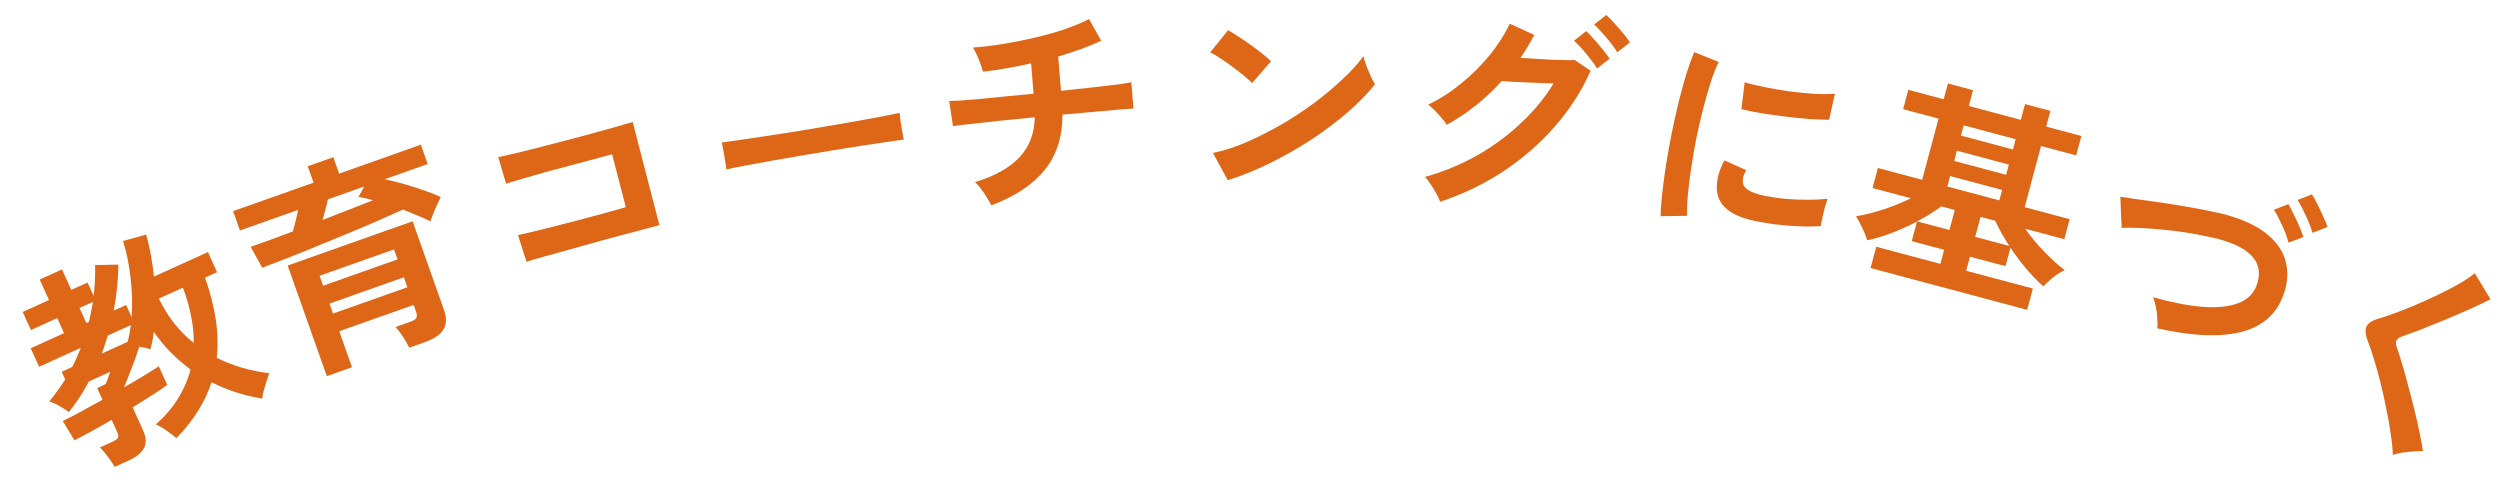
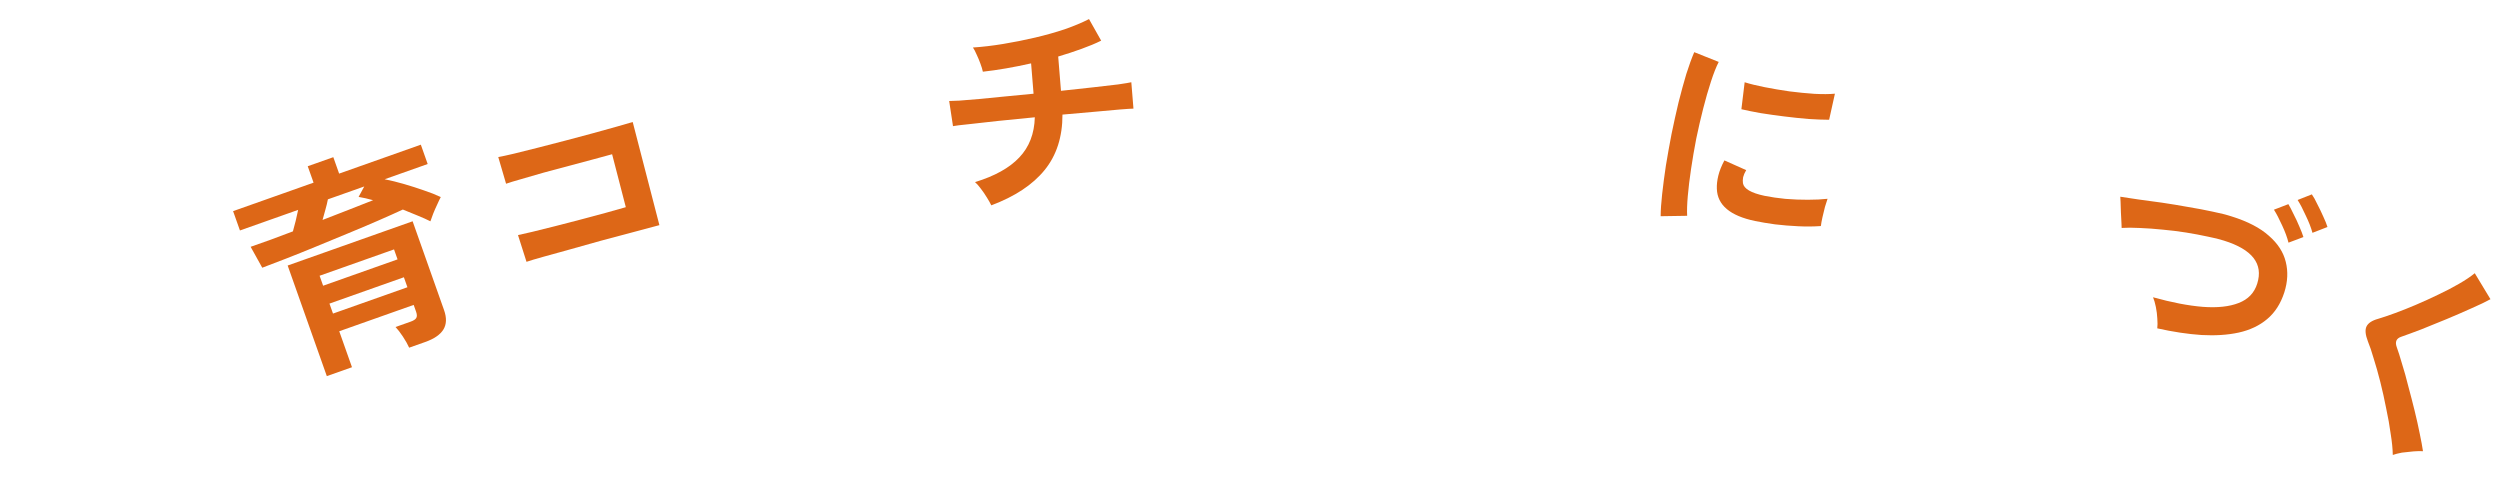
<svg xmlns="http://www.w3.org/2000/svg" width="212" height="41" viewBox="0 0 212 41" fill="none">
-   <path d="M9.719 39.594C9.63 39.429 9.509 39.238 9.356 39.02C9.202 38.802 9.048 38.598 8.893 38.408C8.733 38.207 8.594 38.051 8.475 37.941L9.565 37.446C9.792 37.343 9.936 37.236 9.996 37.127C10.056 37.018 10.037 36.855 9.939 36.639L9.467 35.601C8.851 35.963 8.263 36.298 7.705 36.606C7.141 36.903 6.678 37.148 6.313 37.341L5.32 35.697C5.672 35.537 6.15 35.292 6.754 34.964C7.357 34.635 8.004 34.279 8.694 33.898L8.245 32.91L8.97 32.561C8.988 32.511 9.025 32.412 9.081 32.263C9.137 32.115 9.193 31.966 9.248 31.818C9.304 31.669 9.336 31.573 9.343 31.528L7.538 32.348C7.292 32.802 7.03 33.25 6.751 33.691C6.467 34.121 6.164 34.54 5.842 34.946C5.69 34.823 5.448 34.666 5.115 34.475C4.776 34.273 4.464 34.127 4.177 34.038C4.434 33.73 4.671 33.424 4.889 33.119C5.118 32.81 5.331 32.494 5.527 32.172L5.234 31.525L6.119 31.123C6.269 30.85 6.399 30.578 6.509 30.309C6.631 30.035 6.747 29.763 6.858 29.494L3.316 31.102L2.604 29.535L5.431 28.252L4.851 26.974L2.621 27.987L1.925 26.455L4.155 25.442L3.367 23.705L5.257 22.846L6.046 24.584L7.425 23.957L7.943 25.098C7.994 24.637 8.03 24.189 8.052 23.755C8.074 23.32 8.079 22.893 8.066 22.475L10.043 22.44C10.036 23.087 9.997 23.741 9.928 24.402C9.865 25.047 9.768 25.694 9.638 26.342L10.693 25.862L11.165 26.901C11.24 25.799 11.207 24.671 11.066 23.516C10.936 22.356 10.723 21.33 10.428 20.437L12.398 19.891C12.713 21.036 12.93 22.224 13.052 23.456L17.632 21.376L18.406 23.079L17.384 23.543C17.823 24.781 18.128 25.965 18.297 27.093C18.467 28.221 18.494 29.304 18.377 30.343C19.724 31.018 21.209 31.453 22.831 31.648C22.75 31.863 22.666 32.113 22.577 32.4C22.488 32.687 22.408 32.963 22.336 33.228C22.276 33.488 22.247 33.68 22.248 33.802C20.712 33.555 19.275 33.091 17.939 32.411C17.391 34.098 16.397 35.679 14.958 37.154C14.769 36.979 14.506 36.777 14.169 36.547C13.843 36.311 13.526 36.127 13.219 35.992C13.998 35.296 14.628 34.558 15.109 33.778C15.597 32.981 15.945 32.166 16.155 31.331C15.553 30.879 14.988 30.389 14.461 29.862C13.945 29.329 13.473 28.756 13.044 28.143C13.011 28.404 12.971 28.662 12.923 28.917C12.869 29.16 12.812 29.398 12.754 29.63C12.633 29.576 12.489 29.531 12.323 29.497C12.157 29.463 11.985 29.431 11.808 29.402C11.713 29.706 11.591 30.07 11.441 30.494C11.286 30.906 11.125 31.322 10.959 31.739C10.804 32.152 10.656 32.52 10.516 32.844C11.148 32.489 11.722 32.153 12.236 31.837C12.761 31.517 13.17 31.256 13.462 31.055L14.181 32.638C13.865 32.878 13.447 33.163 12.927 33.495C12.407 33.828 11.847 34.178 11.247 34.546L12.136 36.504C12.399 37.083 12.425 37.578 12.215 37.989C12.004 38.399 11.564 38.757 10.894 39.061L9.719 39.594ZM16.431 29.09C16.438 28.32 16.358 27.542 16.192 26.754C16.038 25.962 15.811 25.175 15.511 24.394L13.467 25.322C13.846 26.095 14.28 26.794 14.77 27.421C15.271 28.042 15.825 28.599 16.431 29.09ZM8.622 29.986L10.819 28.989C10.942 28.536 11.035 28.062 11.098 27.568L9.14 28.457C9.063 28.711 8.981 28.968 8.893 29.227C8.817 29.48 8.727 29.734 8.622 29.986ZM7.322 27.393L7.543 27.293C7.609 27.016 7.667 26.737 7.717 26.454C7.778 26.166 7.833 25.881 7.883 25.598L6.742 26.116L7.322 27.393Z" fill="#DD6717" />
  <path d="M34.697 29.483C34.569 29.198 34.392 28.884 34.165 28.541C33.938 28.198 33.73 27.928 33.541 27.73L34.81 27.281C35.069 27.189 35.231 27.086 35.295 26.97C35.372 26.85 35.369 26.673 35.286 26.438L35.08 25.856L28.768 28.09L29.848 31.14L27.714 31.895L24.394 22.516L34.99 18.765L37.655 26.294C37.888 26.952 37.87 27.5 37.603 27.939C37.335 28.378 36.819 28.732 36.055 29.003L34.697 29.483ZM36.499 18.767C36.192 18.611 35.838 18.452 35.437 18.29C35.032 18.116 34.607 17.942 34.162 17.769C33.571 18.044 32.869 18.359 32.056 18.713C31.242 19.067 30.379 19.432 29.467 19.808C28.567 20.179 27.667 20.551 26.767 20.922C25.878 21.29 25.038 21.626 24.248 21.933C23.457 22.239 22.787 22.496 22.239 22.703L21.254 20.929C21.771 20.746 22.335 20.546 22.946 20.33C23.565 20.098 24.196 19.861 24.838 19.621C24.919 19.328 24.998 19.028 25.076 18.723C25.149 18.407 25.218 18.098 25.283 17.797L20.347 19.544L19.766 17.904L26.59 15.489L26.096 14.097L28.265 13.329L28.758 14.722L35.687 12.269L36.267 13.909L32.618 15.201C33.144 15.305 33.695 15.441 34.27 15.608C34.845 15.775 35.404 15.954 35.948 16.145C36.487 16.324 36.964 16.513 37.378 16.71C37.29 16.873 37.188 17.088 37.07 17.355C36.949 17.609 36.835 17.868 36.73 18.13C36.636 18.388 36.559 18.6 36.499 18.767ZM28.238 26.591L34.549 24.358L34.25 23.511L27.938 25.745L28.238 26.591ZM27.401 24.229L33.713 21.995L33.414 21.149L27.102 23.383L27.401 24.229ZM27.352 18.652C28.143 18.345 28.904 18.049 29.636 17.764C30.369 17.478 31.036 17.215 31.639 16.976C31.199 16.854 30.789 16.761 30.409 16.697L30.89 15.812L27.805 16.904C27.754 17.173 27.685 17.463 27.596 17.772C27.514 18.065 27.433 18.358 27.352 18.652Z" fill="#DD6717" />
  <path d="M44.648 22.202L43.926 19.936C44.183 19.882 44.584 19.791 45.13 19.662C45.686 19.519 46.321 19.361 47.036 19.189C47.748 19.004 48.479 18.815 49.227 18.622C49.984 18.413 50.701 18.221 51.377 18.046C52.05 17.859 52.614 17.7 53.069 17.569L51.907 13.079C51.533 13.176 51.028 13.313 50.391 13.491C49.764 13.653 49.077 13.837 48.332 14.043C47.583 14.236 46.843 14.435 46.109 14.637C45.388 14.837 44.741 15.024 44.168 15.198C43.604 15.357 43.186 15.484 42.915 15.58L42.252 13.317C42.548 13.267 42.993 13.171 43.588 13.03C44.182 12.889 44.86 12.72 45.62 12.523C46.381 12.326 47.165 12.123 47.974 11.914C48.792 11.689 49.581 11.479 50.341 11.282C51.099 11.073 51.765 10.887 52.342 10.726C52.93 10.56 53.367 10.434 53.654 10.347L55.917 19.092C55.241 19.267 54.47 19.473 53.604 19.71C52.747 19.932 51.856 20.169 50.929 20.422C50.015 20.671 49.139 20.918 48.3 21.16C47.458 21.391 46.713 21.597 46.064 21.778C45.428 21.955 44.956 22.097 44.648 22.202Z" fill="#DD6717" />
-   <path d="M61.593 14.369C61.577 14.194 61.544 13.96 61.494 13.665C61.445 13.37 61.396 13.074 61.346 12.779C61.297 12.484 61.252 12.251 61.211 12.081C61.447 12.055 61.861 11.998 62.453 11.912C63.058 11.823 63.773 11.716 64.599 11.591C65.437 11.464 66.331 11.327 67.28 11.181C68.227 11.023 69.174 10.865 70.121 10.707C71.068 10.549 71.958 10.393 72.793 10.242C73.639 10.087 74.369 9.953 74.982 9.838C75.594 9.723 76.028 9.631 76.282 9.564C76.296 9.726 76.322 9.955 76.359 10.252C76.409 10.548 76.459 10.849 76.51 11.156C76.572 11.45 76.616 11.676 76.643 11.836C76.333 11.875 75.876 11.939 75.271 12.027C74.679 12.113 73.982 12.217 73.181 12.338C72.392 12.457 71.548 12.592 70.65 12.742C69.765 12.89 68.867 13.04 67.957 13.192C67.047 13.344 66.181 13.495 65.359 13.645C64.537 13.795 63.795 13.931 63.133 14.055C62.484 14.176 61.97 14.28 61.593 14.369Z" fill="#DD6717" />
  <path d="M84.061 17.413C83.97 17.221 83.846 16.999 83.688 16.749C83.529 16.487 83.359 16.238 83.177 16.003C82.994 15.755 82.829 15.568 82.681 15.443C84.354 14.931 85.604 14.236 86.433 13.355C87.275 12.474 87.715 11.337 87.752 9.946C86.671 10.046 85.642 10.148 84.662 10.253C83.682 10.357 82.845 10.45 82.151 10.532C81.469 10.6 81.023 10.655 80.814 10.697L80.49 8.565C80.628 8.566 80.915 8.556 81.351 8.533C81.798 8.496 82.352 8.452 83.01 8.398C83.668 8.332 84.394 8.261 85.188 8.184C85.983 8.107 86.802 8.028 87.646 7.947L87.437 5.374C85.963 5.707 84.6 5.942 83.347 6.081C83.306 5.885 83.238 5.659 83.142 5.404C83.046 5.137 82.937 4.876 82.816 4.623C82.708 4.37 82.605 4.172 82.505 4.029C83.314 3.976 84.169 3.876 85.07 3.727C85.972 3.579 86.87 3.4 87.766 3.19C88.662 2.979 89.506 2.742 90.298 2.478C91.088 2.201 91.772 1.914 92.348 1.617L93.379 3.447C92.898 3.686 92.341 3.919 91.709 4.146C91.09 4.371 90.431 4.587 89.735 4.794L89.971 7.702C90.939 7.598 91.844 7.5 92.687 7.406C93.53 7.313 94.243 7.23 94.825 7.158C95.406 7.073 95.776 7.012 95.936 6.974L96.117 9.211C95.93 9.213 95.538 9.239 94.941 9.287C94.357 9.335 93.643 9.399 92.799 9.48C91.954 9.548 91.053 9.628 90.097 9.718C90.101 11.607 89.596 13.174 88.584 14.419C87.572 15.665 86.064 16.663 84.061 17.413Z" fill="#DD6717" />
-   <path d="M104.113 15.282L102.859 12.971C103.746 12.791 104.677 12.493 105.653 12.077C106.641 11.648 107.63 11.15 108.62 10.585C109.609 10.006 110.549 9.39 111.439 8.736C112.33 8.07 113.133 7.396 113.849 6.716C114.577 6.036 115.169 5.386 115.622 4.766C115.67 4.978 115.749 5.241 115.859 5.553C115.982 5.866 116.11 6.172 116.245 6.473C116.38 6.76 116.497 6.986 116.595 7.149C115.978 7.929 115.205 8.721 114.276 9.525C113.36 10.316 112.344 11.081 111.229 11.82C110.113 12.547 108.949 13.212 107.734 13.813C106.52 14.415 105.313 14.904 104.113 15.282ZM106.178 7.049C106.017 6.874 105.788 6.666 105.491 6.427C105.206 6.188 104.884 5.936 104.524 5.671C104.177 5.407 103.836 5.167 103.501 4.953C103.166 4.726 102.875 4.555 102.626 4.441L104.137 2.564C104.385 2.703 104.677 2.88 105.012 3.094C105.347 3.309 105.688 3.542 106.035 3.794C106.395 4.046 106.729 4.298 107.039 4.55C107.349 4.789 107.597 5.003 107.782 5.192L106.178 7.049Z" fill="#DD6717" />
-   <path d="M122.123 17.107C122.054 16.9 121.944 16.665 121.792 16.401C121.652 16.138 121.494 15.88 121.316 15.627C121.152 15.361 120.995 15.154 120.846 15.003C122.399 14.565 123.861 13.963 125.231 13.196C126.602 12.416 127.841 11.506 128.948 10.466C130.067 9.426 131 8.295 131.747 7.072C131.223 7.05 130.661 7.032 130.062 7.016C129.476 6.989 128.933 6.966 128.434 6.946C127.949 6.916 127.588 6.89 127.352 6.869C125.992 8.375 124.436 9.614 122.685 10.585C122.586 10.426 122.446 10.238 122.265 10.022C122.084 9.805 121.89 9.594 121.683 9.388C121.477 9.169 121.286 8.996 121.11 8.867C122.076 8.415 123.005 7.822 123.897 7.087C124.801 6.354 125.611 5.55 126.327 4.675C127.044 3.787 127.612 2.899 128.029 2.01L130.103 2.964C129.755 3.634 129.366 4.282 128.935 4.907C129.334 4.93 129.763 4.955 130.224 4.984C130.697 5.013 131.151 5.041 131.587 5.068C132.036 5.082 132.43 5.092 132.767 5.097C133.117 5.103 133.374 5.101 133.538 5.091L134.884 5.999C134.131 7.71 133.114 9.29 131.833 10.741C130.565 12.193 129.1 13.465 127.439 14.556C125.79 15.636 124.019 16.486 122.123 17.107ZM137.145 4.435C136.905 4.038 136.592 3.616 136.206 3.169C135.821 2.709 135.478 2.347 135.176 2.082L136.206 1.272C136.392 1.427 136.616 1.653 136.877 1.952C137.14 2.238 137.396 2.53 137.644 2.827C137.893 3.125 138.084 3.38 138.215 3.592L137.145 4.435ZM135.427 5.803C135.275 5.54 135.081 5.266 134.843 4.982C134.619 4.686 134.387 4.403 134.149 4.131C133.91 3.86 133.686 3.633 133.477 3.452L134.506 2.642C134.693 2.796 134.911 3.022 135.16 3.32C135.422 3.606 135.677 3.904 135.925 4.214C136.174 4.512 136.364 4.766 136.496 4.978L135.427 5.803Z" fill="#DD6717" />
  <path d="M140.823 18.335C140.827 17.816 140.869 17.191 140.95 16.458C141.032 15.713 141.138 14.908 141.267 14.045C141.411 13.171 141.571 12.275 141.748 11.357C141.937 10.441 142.134 9.551 142.339 8.688C142.559 7.816 142.778 7.013 142.998 6.279C143.23 5.548 143.455 4.93 143.672 4.424L145.747 5.251C145.533 5.669 145.313 6.225 145.088 6.919C144.864 7.601 144.646 8.36 144.433 9.196C144.223 10.02 144.026 10.871 143.843 11.751C143.673 12.632 143.526 13.492 143.401 14.331C143.276 15.17 143.184 15.933 143.125 16.619C143.065 17.305 143.047 17.865 143.071 18.3L140.823 18.335ZM148.825 18.74C146.713 18.299 145.634 17.39 145.589 16.015C145.574 15.67 145.616 15.297 145.713 14.897C145.81 14.496 145.982 14.065 146.229 13.602L148.077 14.427C147.949 14.644 147.863 14.844 147.817 15.026C147.784 15.21 147.779 15.38 147.802 15.537C147.883 16.007 148.49 16.363 149.625 16.604C150.175 16.715 150.768 16.802 151.402 16.864C152.052 16.917 152.687 16.942 153.308 16.939C153.941 16.939 154.497 16.911 154.976 16.858C154.92 17.025 154.848 17.253 154.758 17.541C154.681 17.831 154.609 18.128 154.542 18.433C154.477 18.725 154.433 18.971 154.41 19.169C153.807 19.213 153.166 19.219 152.488 19.186C151.822 19.156 151.167 19.102 150.522 19.025C149.892 18.938 149.326 18.843 148.825 18.74ZM147.67 9.262L147.947 6.975C148.402 7.119 148.966 7.258 149.639 7.391C150.312 7.524 151.013 7.643 151.741 7.748C152.484 7.843 153.194 7.913 153.869 7.958C154.56 7.993 155.137 7.988 155.601 7.945L155.11 10.156C154.604 10.154 154.019 10.132 153.355 10.089C152.694 10.034 152.01 9.962 151.304 9.874C150.61 9.788 149.943 9.694 149.302 9.592C148.676 9.48 148.132 9.37 147.67 9.262Z" fill="#DD6717" />
-   <path d="M158.623 22.731L159.106 20.924L164.545 22.376L164.863 21.183L162.116 20.45L162.56 18.788C161.871 19.146 161.152 19.47 160.403 19.761C159.67 20.042 158.983 20.246 158.343 20.372C158.254 20.077 158.119 19.738 157.937 19.354C157.756 18.97 157.575 18.631 157.395 18.338C158.096 18.229 158.87 18.035 159.718 17.758C160.567 17.481 161.341 17.166 162.043 16.811L158.79 15.943L159.243 14.244L163.002 15.247L164.386 10.061L161.387 9.26L161.825 7.616L164.825 8.417L165.182 7.08L167.314 7.649L166.957 8.986L171.366 10.163L171.723 8.826L173.874 9.4L173.517 10.737L176.498 11.533L176.059 13.177L173.078 12.381L171.693 17.567L175.506 18.585L175.053 20.283L171.728 19.396C172.178 20.032 172.71 20.671 173.326 21.313C173.942 21.955 174.529 22.486 175.088 22.906C174.765 23.052 174.432 23.26 174.089 23.53C173.759 23.803 173.485 24.053 173.27 24.279C172.79 23.854 172.309 23.358 171.828 22.791C171.347 22.224 170.9 21.627 170.487 21L170.067 22.572L167.049 21.767L166.731 22.96L172.387 24.469L171.905 26.276L158.623 22.731ZM165.134 15.816L169.543 16.993L169.78 16.108L165.37 14.931L165.134 15.816ZM165.713 13.648L170.122 14.825L170.353 13.957L165.944 12.78L165.713 13.648ZM166.287 11.498L170.696 12.675L170.927 11.807L166.518 10.63L166.287 11.498ZM167.498 20.086L170.389 20.858C170.162 20.501 169.942 20.139 169.73 19.773C169.531 19.41 169.353 19.059 169.198 18.721L167.951 18.388L167.498 20.086ZM162.565 18.77L165.312 19.503L165.765 17.804L164.627 17.5C164.324 17.716 164.001 17.933 163.659 18.152C163.317 18.37 162.952 18.576 162.565 18.77Z" fill="#DD6717" />
  <path d="M182.936 27.844C182.965 27.616 182.967 27.338 182.94 27.01C182.924 26.686 182.884 26.359 182.817 26.03C182.751 25.701 182.671 25.427 182.578 25.208C184.168 25.651 185.575 25.922 186.799 26.021C188.039 26.113 189.054 26.003 189.843 25.692C190.643 25.385 191.166 24.839 191.412 24.052C191.94 22.374 191.002 21.159 188.595 20.406C188.228 20.286 187.765 20.171 187.208 20.062C186.655 19.942 186.047 19.827 185.383 19.719C184.731 19.615 184.065 19.533 183.384 19.472C182.719 19.404 182.079 19.357 181.465 19.333C180.866 19.302 180.349 19.3 179.915 19.329C179.919 19.317 179.914 19.183 179.901 18.926C179.893 18.658 179.877 18.354 179.854 18.014C179.847 17.666 179.837 17.364 179.824 17.108C179.816 16.839 179.807 16.697 179.8 16.681C180.189 16.742 180.692 16.819 181.309 16.91C181.93 16.989 182.606 17.081 183.337 17.187C184.079 17.297 184.818 17.419 185.552 17.552C186.29 17.674 186.979 17.804 187.618 17.943C188.273 18.075 188.82 18.213 189.258 18.358C190.616 18.784 191.664 19.33 192.404 19.996C193.16 20.655 193.636 21.391 193.832 22.204C194.039 23.022 193.999 23.883 193.712 24.787C193.403 25.749 192.916 26.507 192.25 27.062C191.601 27.609 190.801 27.989 189.848 28.201C188.912 28.405 187.859 28.474 186.69 28.409C185.524 28.331 184.273 28.143 182.936 27.844ZM196.097 19.743C195.978 19.302 195.789 18.816 195.531 18.285C195.289 17.746 195.058 17.304 194.838 16.959L196.045 16.482C196.186 16.679 196.339 16.953 196.503 17.304C196.684 17.648 196.854 18.001 197.014 18.364C197.178 18.716 197.297 19.011 197.37 19.249L196.097 19.743ZM194.064 20.578C193.957 20.141 193.776 19.651 193.522 19.108C193.279 18.569 193.048 18.127 192.829 17.782L194.054 17.311C194.178 17.516 194.323 17.794 194.488 18.145C194.668 18.489 194.832 18.84 194.981 19.199C195.141 19.562 195.257 19.863 195.33 20.102L194.064 20.578Z" fill="#DD6717" />
  <path d="M202.909 38.581C202.9 38.069 202.84 37.471 202.73 36.788C202.637 36.099 202.51 35.38 202.348 34.632C202.202 33.878 202.038 33.135 201.854 32.404C201.67 31.673 201.483 31.01 201.292 30.413C201.118 29.81 200.953 29.321 200.797 28.947C200.585 28.395 200.544 27.978 200.675 27.695C200.812 27.401 201.14 27.182 201.66 27.038C202.058 26.92 202.538 26.758 203.101 26.551C203.664 26.345 204.262 26.106 204.896 25.836C205.529 25.566 206.156 25.28 206.778 24.977C207.41 24.679 207.99 24.377 208.516 24.071C209.059 23.759 209.508 23.458 209.861 23.169L211.191 25.372C210.785 25.596 210.246 25.855 209.574 26.148C208.914 26.447 208.209 26.752 207.46 27.065C206.727 27.371 206.016 27.66 205.327 27.932C204.643 28.193 204.063 28.405 203.589 28.57C203.208 28.71 203.091 28.992 203.237 29.417C203.371 29.782 203.522 30.257 203.69 30.843C203.875 31.423 204.053 32.062 204.225 32.76C204.413 33.452 204.592 34.146 204.764 34.844C204.935 35.542 205.08 36.193 205.199 36.797C205.323 37.391 205.413 37.879 205.469 38.262C205.256 38.246 204.986 38.252 204.658 38.278C204.329 38.305 204.004 38.34 203.682 38.383C203.366 38.442 203.108 38.509 202.909 38.581Z" fill="#DD6717" />
</svg>